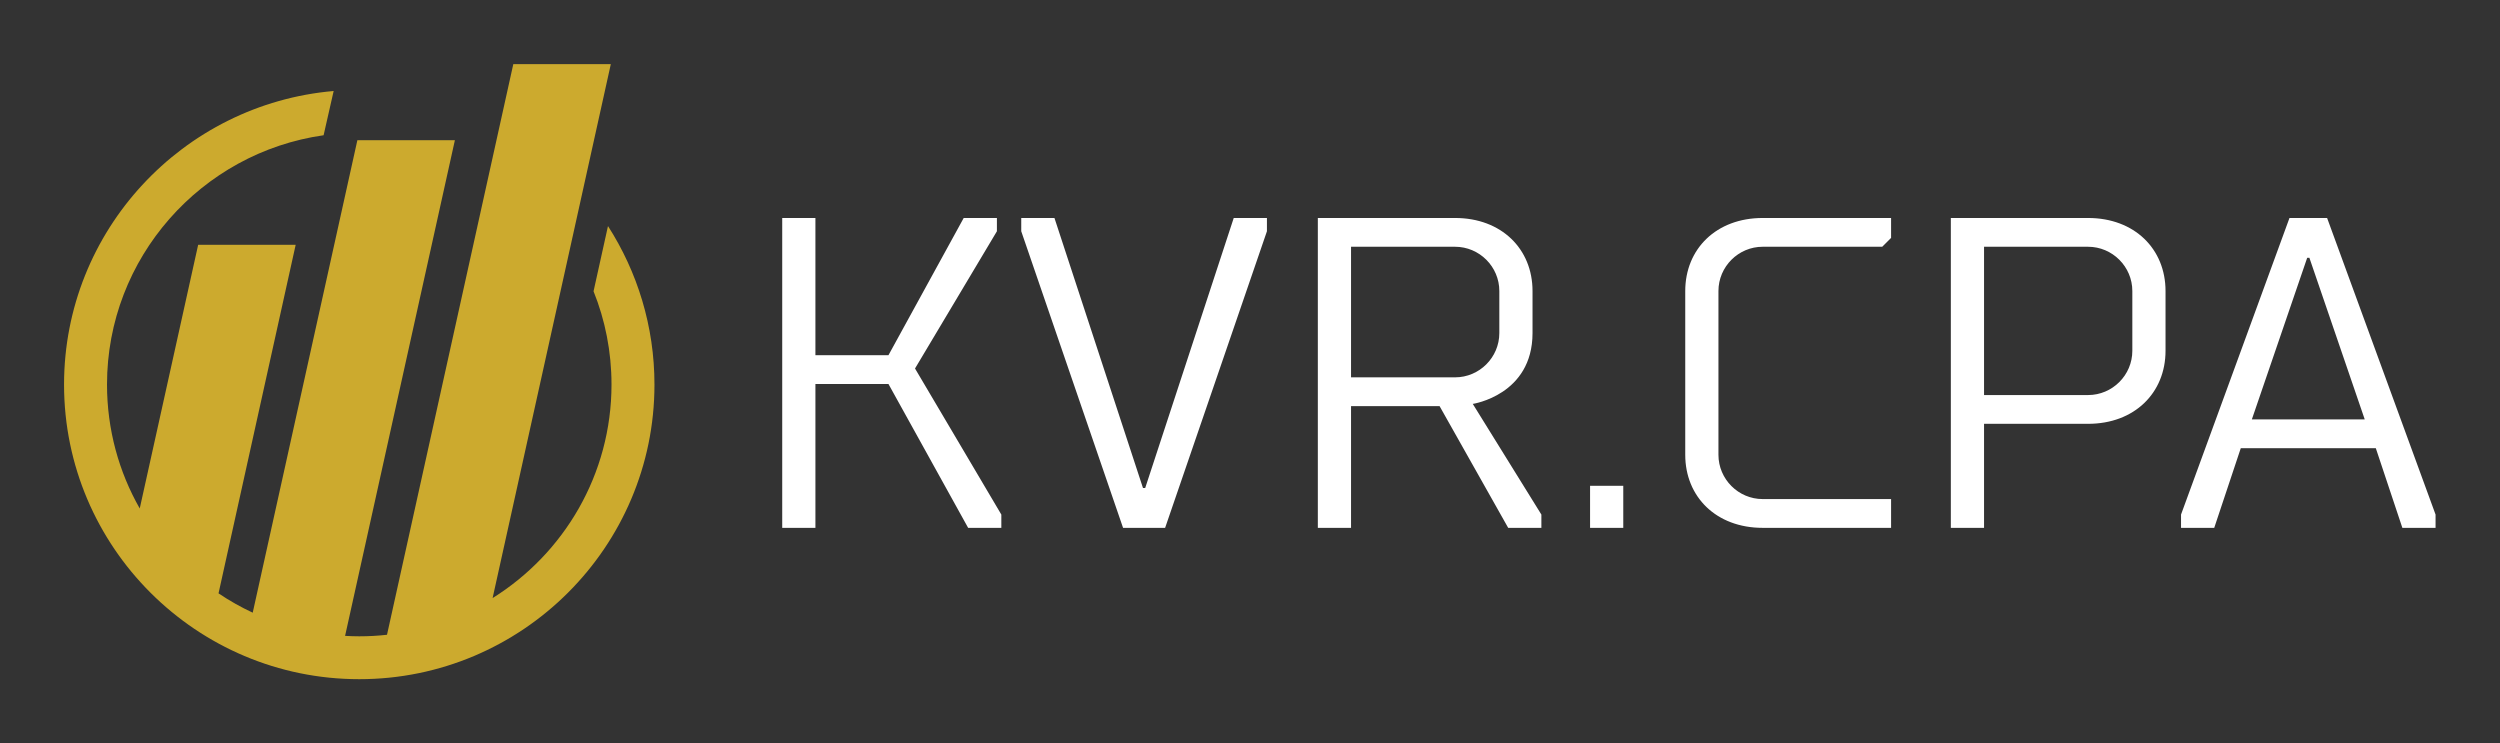
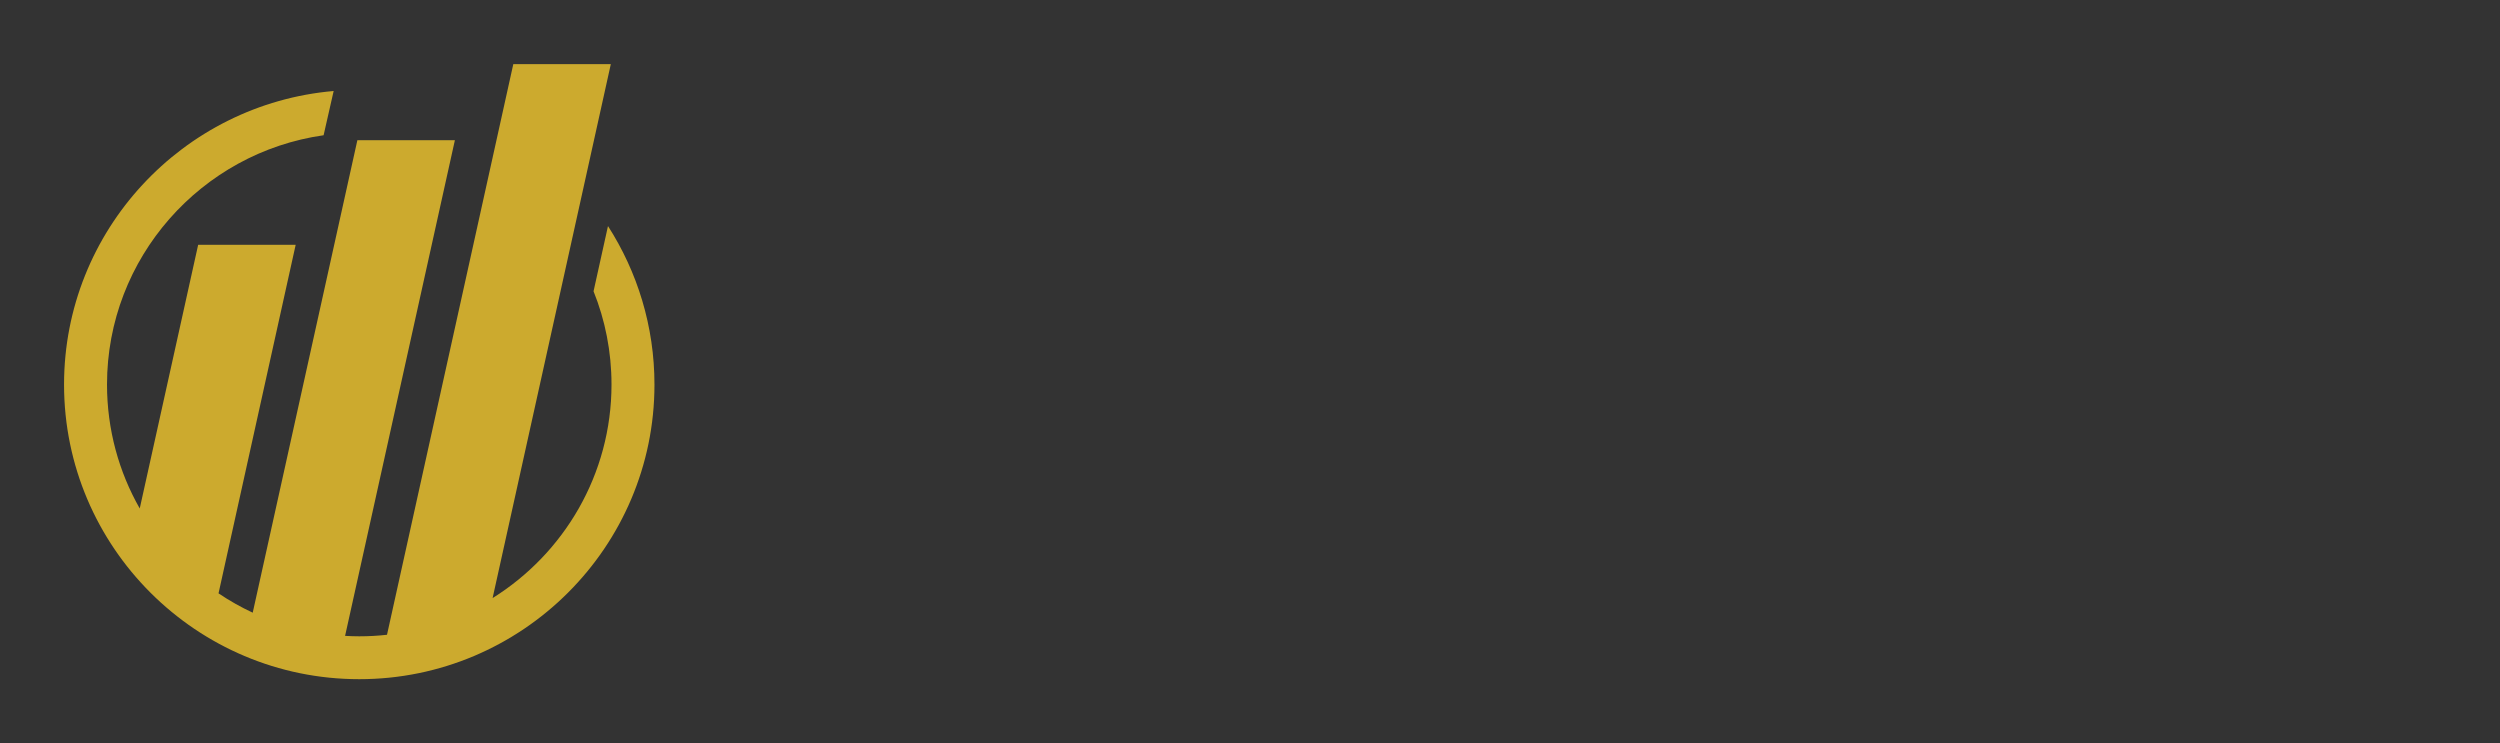
<svg xmlns="http://www.w3.org/2000/svg" version="1.1" width="3162.208" height="940.418" viewBox="0 0 3162.208 940.418">
  <rect x="0" y="0" width="3162.208" height="940.418" fill="#333333" stroke="none" />
  <g transform="scale(8.11) translate(10, 10)">
    <defs id="SvgjsDefs4728" />
    <g id="SvgjsG4729" featureKey="tOsHRK-0" transform="matrix(0.134,0,0,0.134,-46.964,-5.093)" fill="#ccaa2e">
      <path d="M983.5,226.5l-16.8,75.9c13.5,33.6,20.9,70.2,20.9,108.5c0,104.7-55.4,196.8-138.4,248.6L986.8,38H873.3l-147,664.2  c-10.6,1.2-21.4,1.8-32.3,1.8c-5.5,0-11-0.2-16.5-0.5l127.8-576.9H691.8L570,676.5c-13.9-6.5-27.2-14-39.8-22.5L620,248.3H506.5  l-68,306.9c-24.3-42.6-38.1-91.9-38.1-144.3c0-147.5,109.8-269.9,252.1-290.1l11.7-51.5C488.6,84.5,350.4,231.9,350.4,411  c0,189.1,154.1,342.9,343.6,342.9c189.4,0,343.6-153.8,343.6-342.9C1037.6,343.1,1017.7,279.8,983.5,226.5z" />
    </g>
    <g id="SvgjsG4730" featureKey="dVtZHI-0" transform="matrix(3.452,0,0,3.452,105.095,3.286)" fill="#ffffff">
-       <path d="M3.5 6 l0 6.2 l3.3 0 l3.4 -6.2 l1.5 0 l0 0.6 l-3.7 6.2 l3.9 6.6 l0 0.6 l-1.5 0 l-3.6 -6.5 l-3.3 0 l0 6.5 l-1.5 0 l0 -14 l1.5 0 z M18.3 18.2 l0.1 0 l4 -12.2 l1.5 0 l0 0.6 l-4.6 13.4 l-1.9 0 l-4.6 -13.4 l0 -0.6 l1.5 0 z M27.7 20 l-1.5 0 l0 -14 l6.2 0 c2.1 0 3.5 1.4 3.5 3.3 l0 1.9 c0 2.8 -2.7 3.2 -2.7 3.2 l3.1 5 l0 0.6 l-1.5 0 l-3.1 -5.5 l-4 0 l0 5.5 z M32.4 7.3 l-4.7 0 l0 5.9 l4.7 0 c1.1 0 2 -0.9 2 -2 l0 -1.9 c0 -1.1 -0.9 -2 -2 -2 z M38.5 18.1 l1.5 0 l0 1.9 l-1.5 0 l0 -1.9 z M52.1 18.7 l0 1.3 l-5.8 0 c-2.1 0 -3.5 -1.4 -3.5 -3.3 l0 -7.4 c0 -1.9 1.4 -3.3 3.5 -3.3 l5.8 0 l0 0.9 l-0.4 0.4 l-5.4 0 c-1.1 0 -2 0.9 -2 2 l0 7.4 c0 1.1 0.9 2 2 2 l5.8 0 z M56.3 20 l-1.5 0 l0 -14 l6.2 0 c2.1 0 3.5 1.4 3.5 3.3 l0 2.7 c0 1.9 -1.4 3.3 -3.5 3.3 l-4.7 0 l0 4.7 z M61 7.3 l-4.7 0 l0 6.7 l4.7 0 c1.1 0 2 -0.9 2 -2 l0 -2.7 c0 -1.1 -0.9 -2 -2 -2 z M67.9 16.4 l-1.2 3.6 l-1.5 0 l0 -0.6 l4.9 -13.4 l1.7 0 l4.9 13.4 l0 0.6 l-1.5 0 l-1.2 -3.6 l-6.1 0 z M73.5 15.1 l-2.5 -7.3 l-0.1 0 l-2.5 7.3 l5.1 0 z" />
-     </g>
+       </g>
  </g>
</svg>